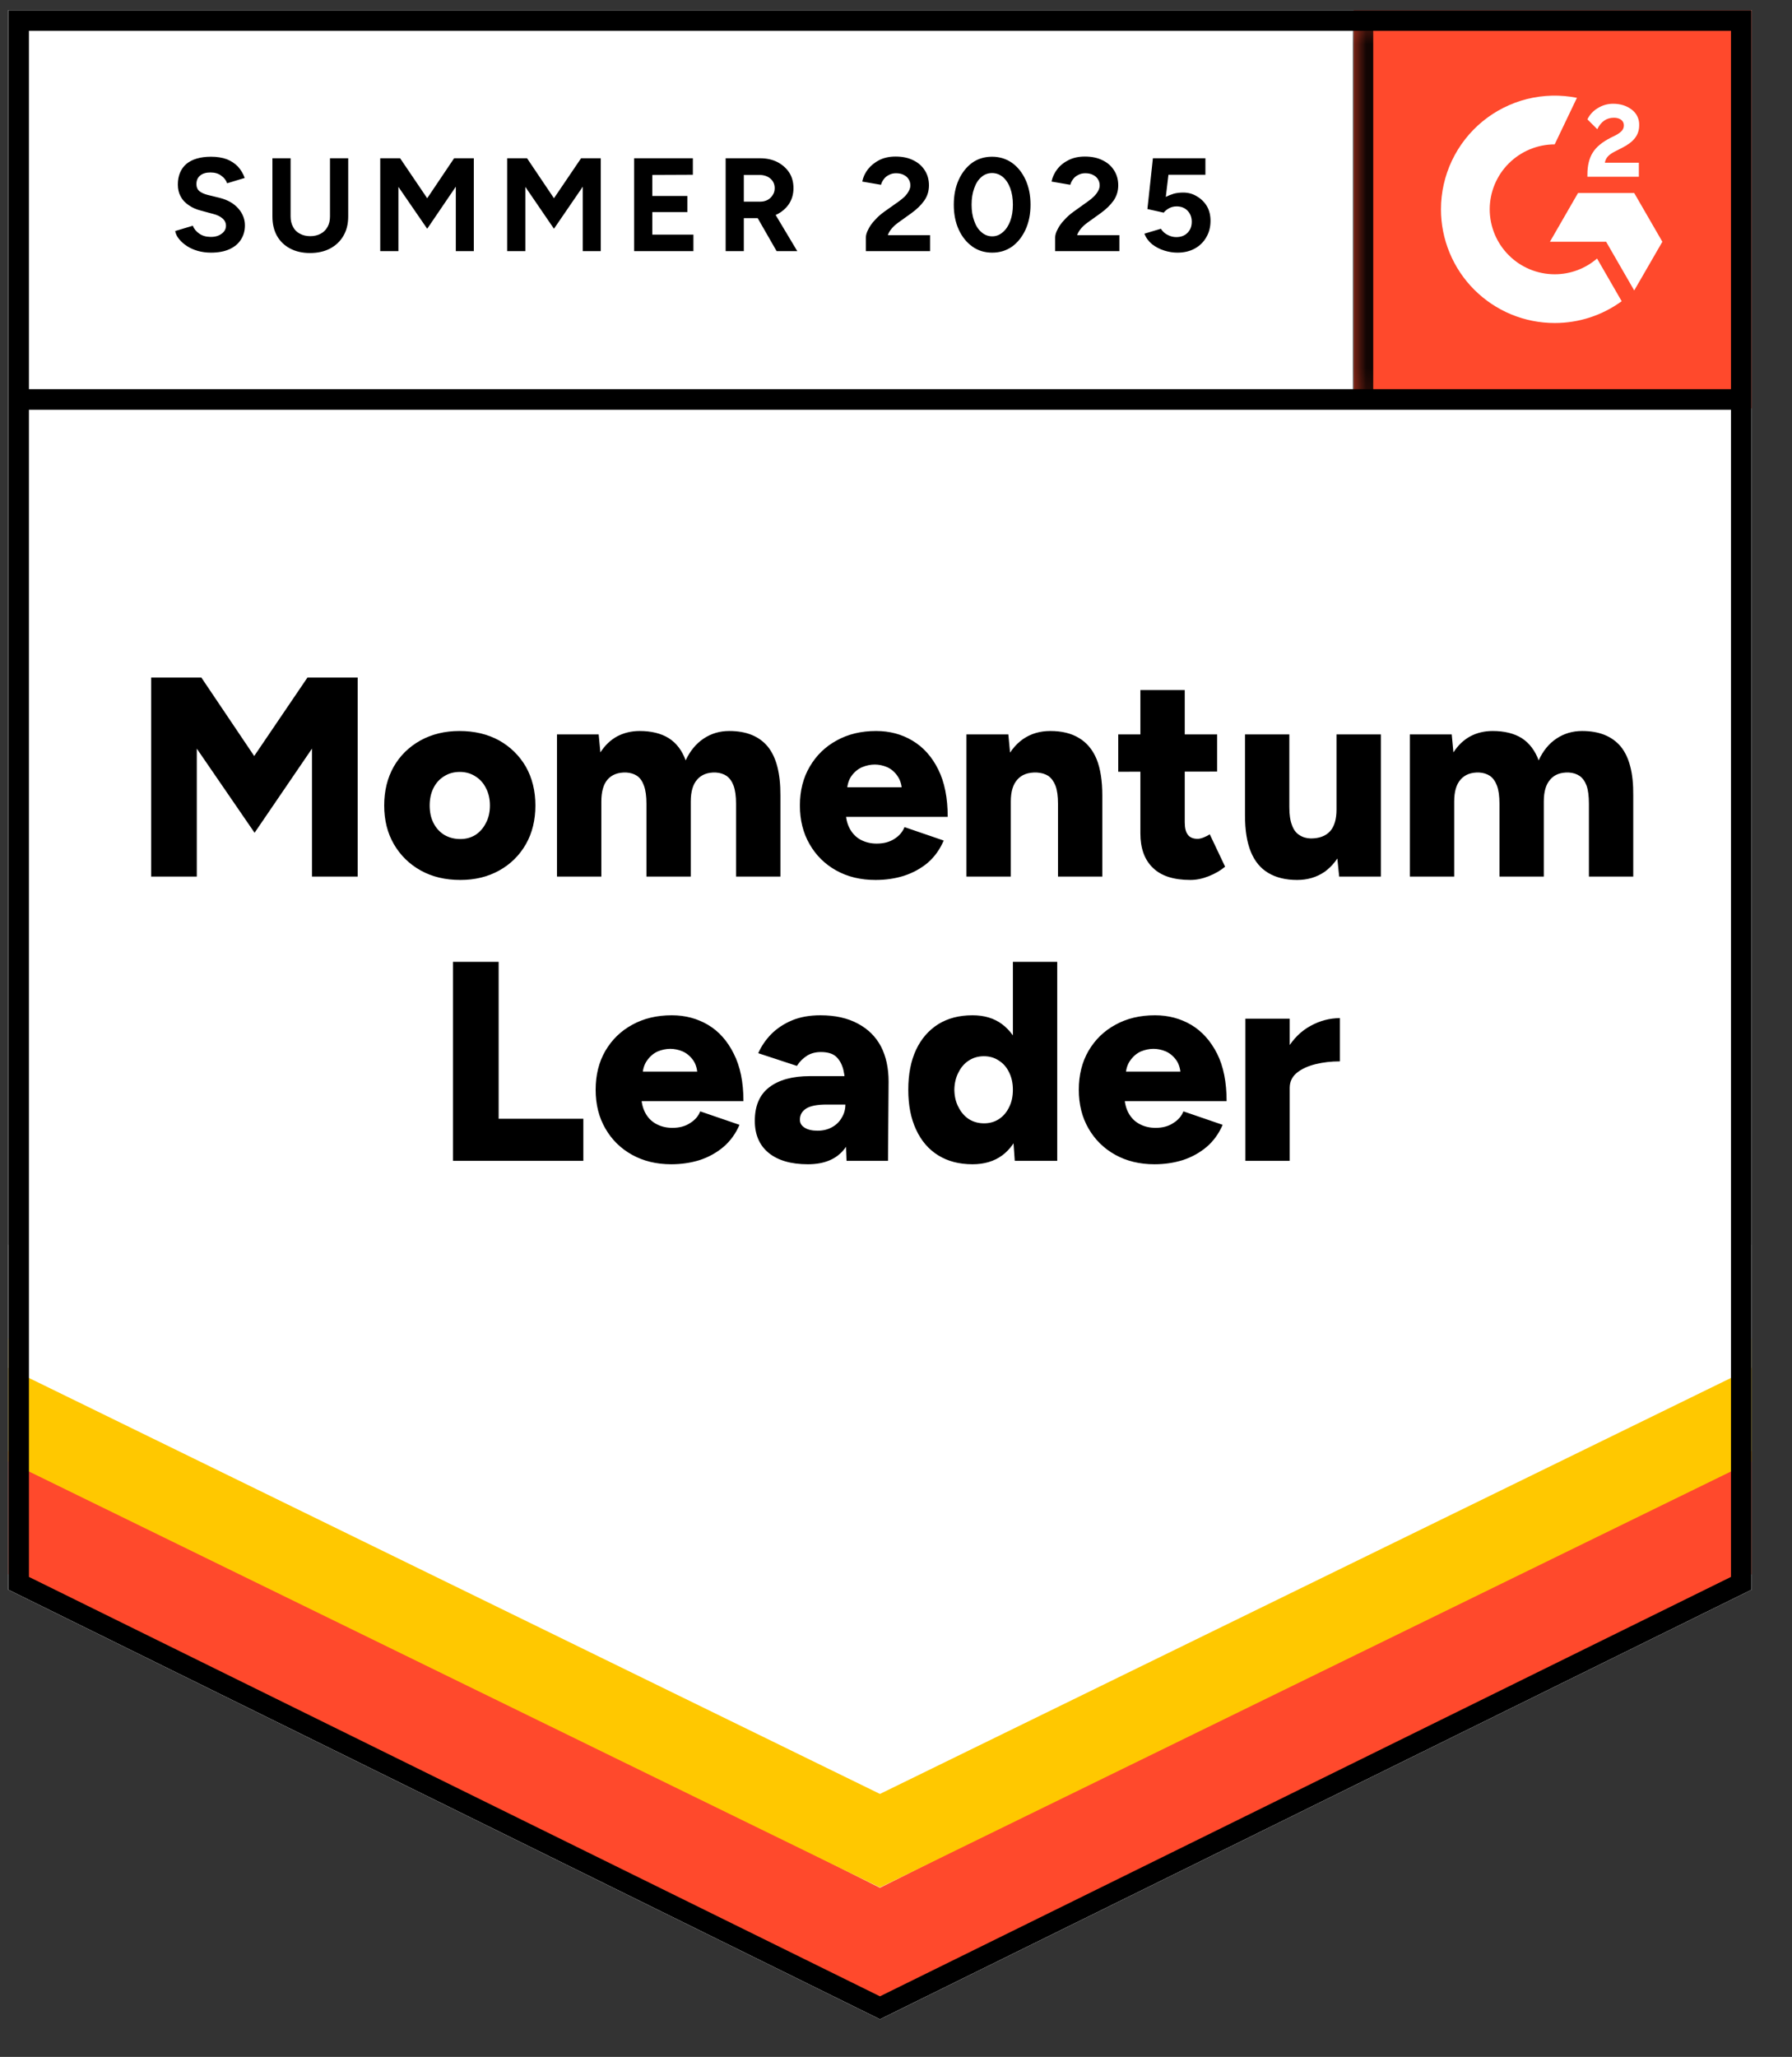
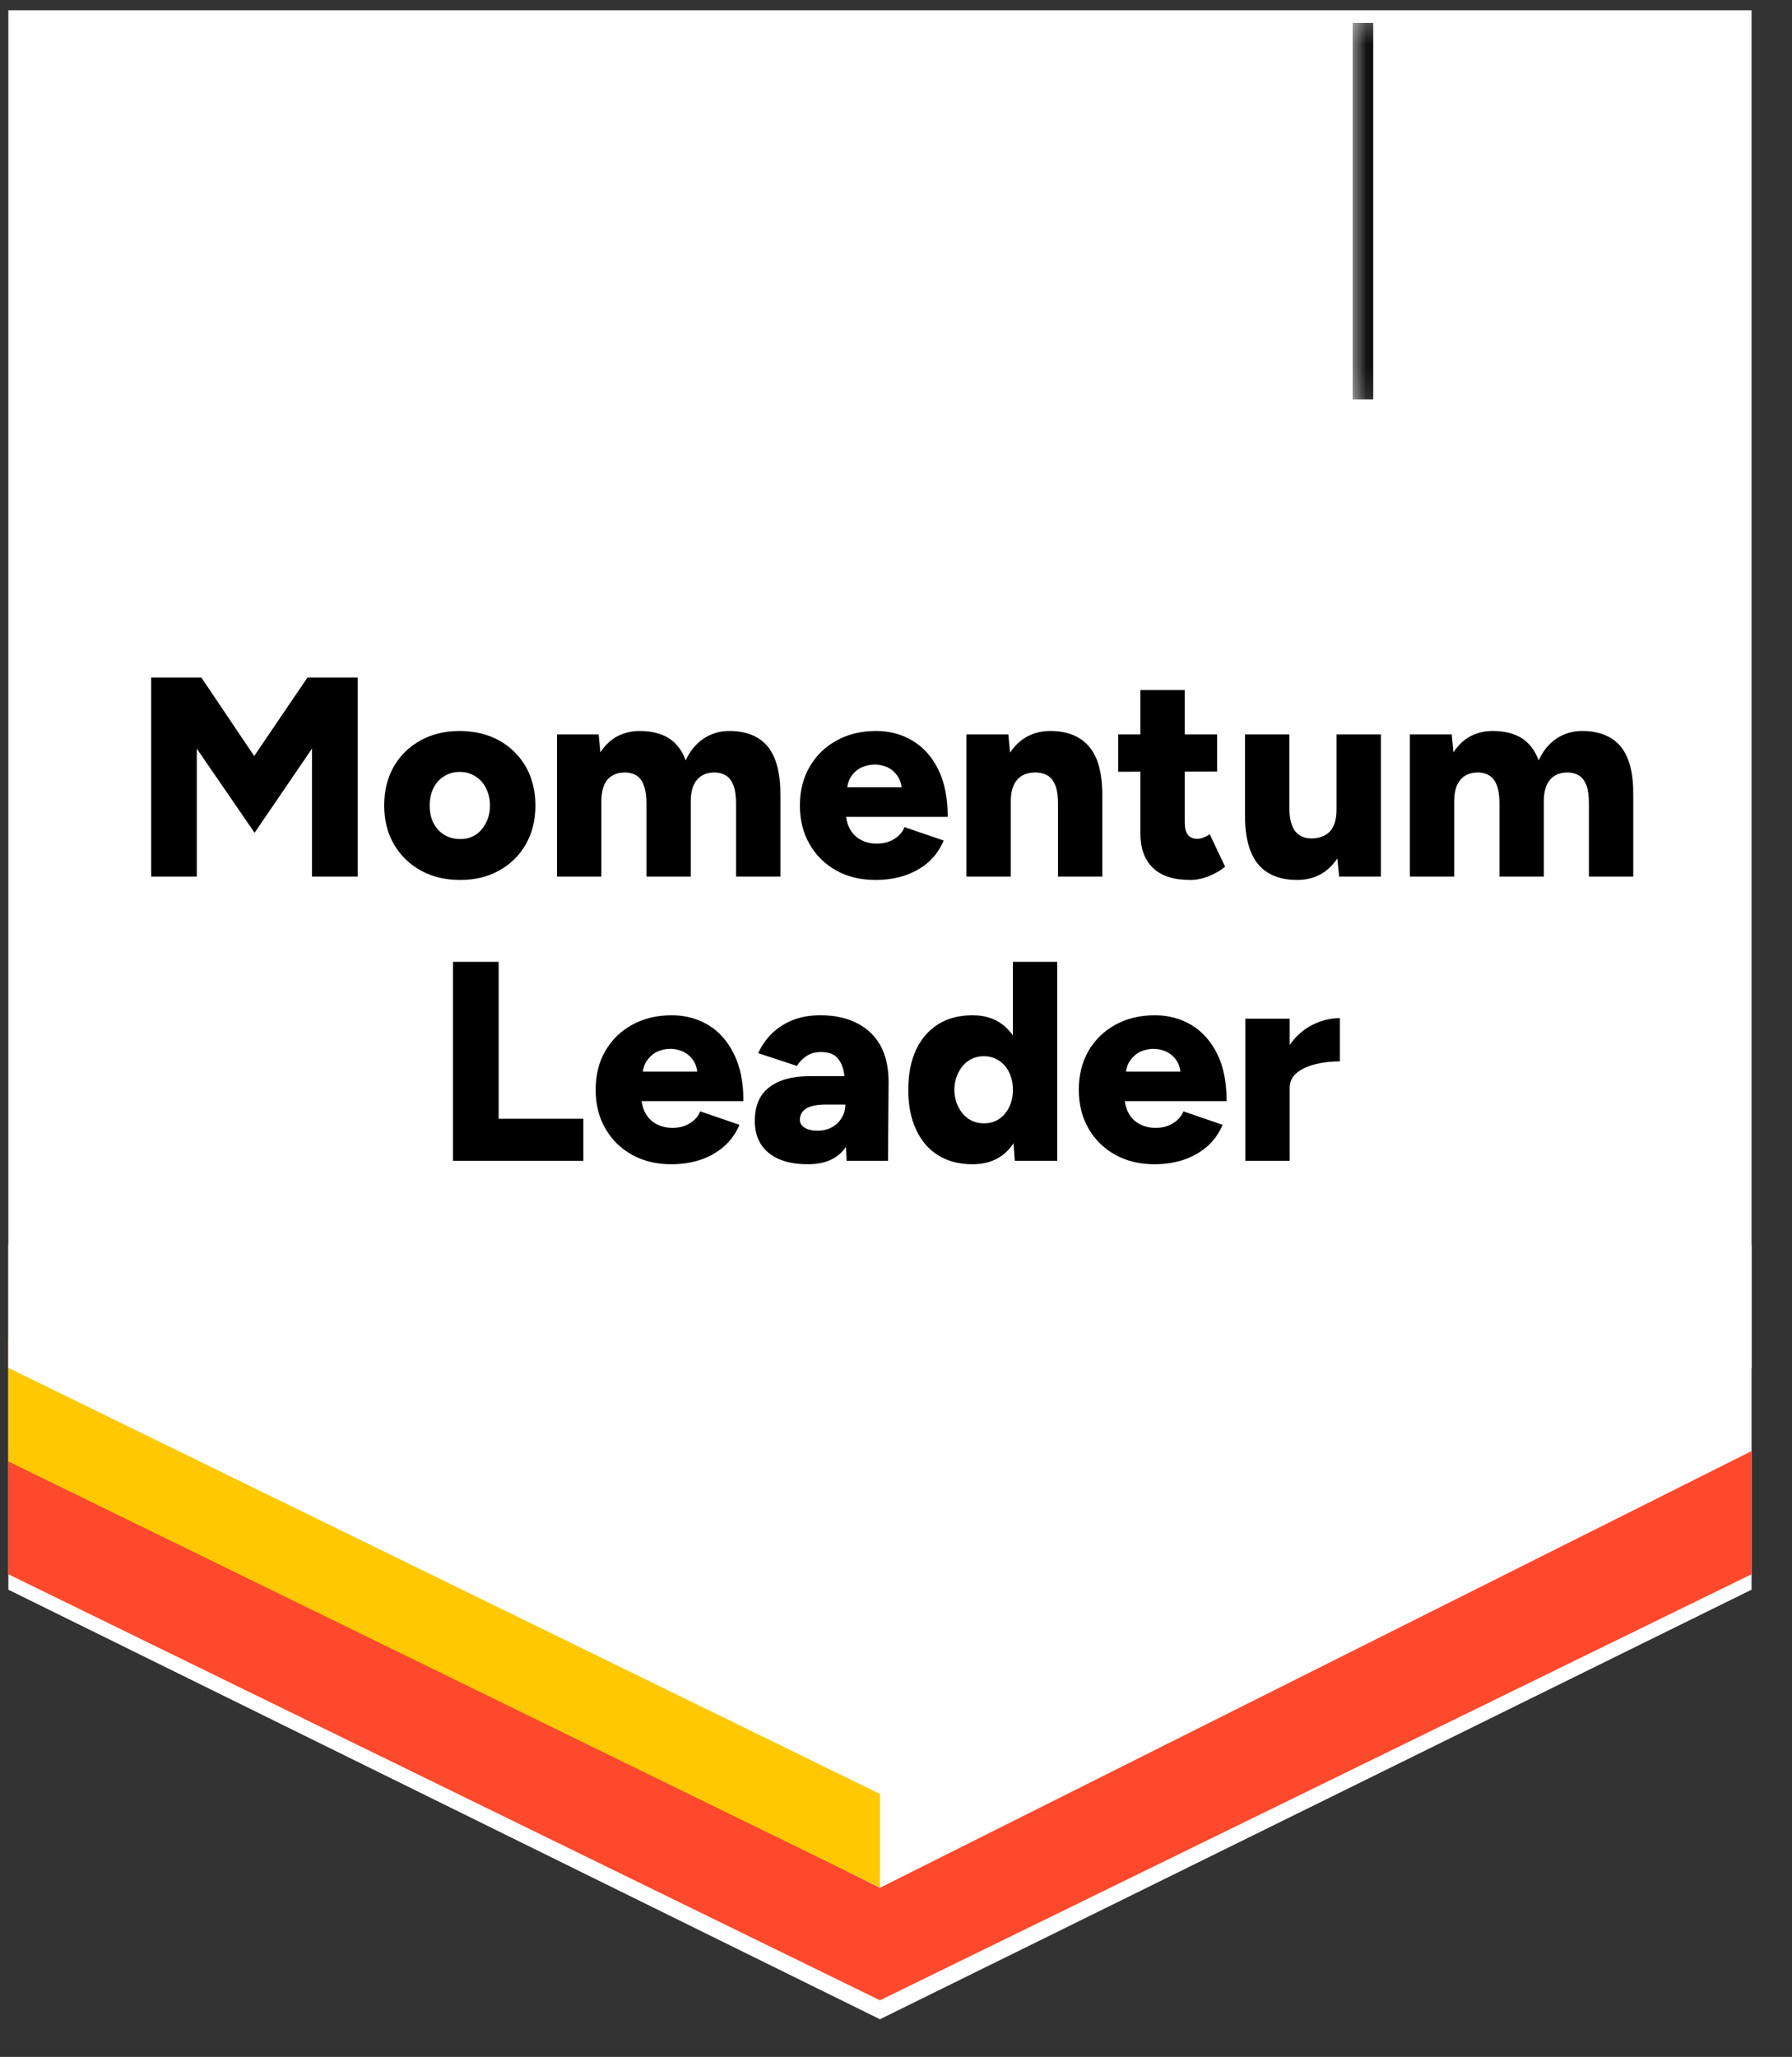
<svg xmlns="http://www.w3.org/2000/svg" width="61" height="70" viewBox="0 0 61 70" fill="none">
  <rect x="0" y="0" width="61" height="70" fill="#333333" stroke="none" />
  <g clip-path="url(#clip0_3571_6839)">
    <path d="M0.284 54.1L29.954 68.719L59.623 54.1V0.35H0.284V54.1Z" fill="white" />
-     <path d="M0.284 54.1L29.954 68.719L59.623 54.1V0.35H0.284V54.1Z" fill="white" />
-     <path d="M7.183 8.598C7.024 8.598 6.875 8.578 6.738 8.54C6.6 8.501 6.478 8.447 6.37 8.378C6.258 8.305 6.168 8.226 6.099 8.14C6.026 8.054 5.981 7.961 5.964 7.862L6.564 7.682C6.602 7.785 6.673 7.873 6.777 7.946C6.875 8.019 7 8.058 7.151 8.062C7.31 8.067 7.439 8.032 7.538 7.959C7.641 7.886 7.692 7.794 7.692 7.682C7.692 7.583 7.652 7.499 7.57 7.43C7.492 7.362 7.383 7.31 7.241 7.276L6.835 7.166C6.68 7.127 6.544 7.067 6.428 6.985C6.308 6.908 6.215 6.809 6.151 6.689C6.086 6.572 6.054 6.437 6.054 6.282C6.054 5.981 6.151 5.747 6.344 5.579C6.542 5.416 6.822 5.334 7.183 5.334C7.385 5.334 7.563 5.362 7.718 5.418C7.869 5.478 7.996 5.562 8.099 5.669C8.198 5.777 8.275 5.906 8.331 6.056L7.731 6.237C7.697 6.134 7.63 6.048 7.531 5.979C7.437 5.906 7.314 5.869 7.164 5.869C7.013 5.869 6.897 5.904 6.815 5.973C6.729 6.041 6.686 6.14 6.686 6.269C6.686 6.368 6.719 6.446 6.783 6.502C6.852 6.557 6.944 6.6 7.06 6.631L7.48 6.734C7.75 6.803 7.961 6.923 8.112 7.095C8.262 7.267 8.337 7.458 8.337 7.669C8.337 7.854 8.292 8.015 8.202 8.153C8.112 8.295 7.981 8.404 7.809 8.482C7.637 8.559 7.428 8.598 7.183 8.598ZM10.55 8.611C10.292 8.611 10.066 8.559 9.873 8.456C9.679 8.353 9.531 8.209 9.427 8.024C9.324 7.839 9.273 7.62 9.273 7.366V5.386H9.892V7.366C9.892 7.503 9.92 7.622 9.976 7.721C10.027 7.824 10.105 7.901 10.208 7.953C10.307 8.009 10.425 8.037 10.563 8.037C10.696 8.037 10.814 8.009 10.917 7.953C11.016 7.901 11.094 7.824 11.15 7.721C11.206 7.622 11.233 7.503 11.233 7.366V5.386H11.853V7.366C11.853 7.62 11.799 7.839 11.691 8.024C11.584 8.209 11.433 8.353 11.24 8.456C11.046 8.559 10.816 8.611 10.55 8.611ZM12.943 8.546V5.386H13.62L14.542 6.747L15.458 5.386H16.129V8.546H15.516V6.353L14.542 7.785L13.562 6.36V8.546H12.943ZM17.264 8.546V5.386H17.941L18.857 6.747L19.78 5.386H20.45V8.546H19.838V6.353L18.857 7.785L17.883 6.36V8.546H17.264ZM21.586 8.546V5.386H23.585V5.947L22.205 5.953V6.669H23.398V7.217H22.205V7.985H23.604V8.546H21.586ZM24.701 8.546V5.386H25.875C26.094 5.386 26.29 5.429 26.462 5.515C26.634 5.605 26.769 5.725 26.868 5.876C26.963 6.026 27.01 6.203 27.01 6.405C27.01 6.603 26.96 6.779 26.862 6.934C26.758 7.088 26.621 7.209 26.449 7.295C26.273 7.381 26.073 7.424 25.849 7.424H25.32V8.546H24.701ZM26.436 8.546L25.707 7.276L26.178 6.94L27.139 8.546H26.436ZM25.32 6.863H25.875C25.969 6.863 26.053 6.843 26.126 6.805C26.199 6.766 26.257 6.712 26.3 6.643C26.348 6.575 26.371 6.495 26.371 6.405C26.371 6.271 26.322 6.162 26.223 6.076C26.124 5.994 25.997 5.953 25.843 5.953H25.32V6.863ZM29.474 8.546V8.088C29.474 8.002 29.502 7.908 29.558 7.804C29.609 7.697 29.684 7.592 29.783 7.488C29.878 7.381 29.99 7.282 30.119 7.192L30.602 6.85C30.667 6.803 30.729 6.751 30.79 6.695C30.846 6.639 30.893 6.577 30.931 6.508C30.97 6.439 30.989 6.375 30.989 6.314C30.989 6.233 30.97 6.162 30.931 6.102C30.893 6.037 30.837 5.988 30.764 5.953C30.695 5.915 30.607 5.895 30.499 5.895C30.409 5.895 30.329 5.915 30.261 5.953C30.188 5.988 30.13 6.035 30.087 6.095C30.039 6.155 30.007 6.22 29.99 6.289L29.351 6.179C29.381 6.029 29.446 5.889 29.545 5.76C29.648 5.631 29.779 5.525 29.938 5.444C30.097 5.366 30.28 5.328 30.486 5.328C30.723 5.328 30.925 5.371 31.093 5.457C31.26 5.538 31.389 5.652 31.48 5.798C31.574 5.945 31.622 6.115 31.622 6.308C31.622 6.502 31.568 6.676 31.46 6.83C31.353 6.981 31.207 7.123 31.022 7.256L30.59 7.566C30.504 7.626 30.428 7.693 30.364 7.766C30.299 7.839 30.252 7.918 30.222 8.004H31.66V8.546H29.474ZM33.776 8.598C33.518 8.598 33.292 8.529 33.099 8.391C32.901 8.249 32.746 8.056 32.634 7.811C32.523 7.566 32.467 7.284 32.467 6.966C32.467 6.648 32.523 6.366 32.634 6.121C32.746 5.876 32.899 5.682 33.092 5.54C33.286 5.403 33.511 5.334 33.769 5.334C34.023 5.334 34.249 5.403 34.447 5.54C34.645 5.682 34.799 5.876 34.911 6.121C35.023 6.366 35.079 6.648 35.079 6.966C35.079 7.284 35.023 7.566 34.911 7.811C34.799 8.056 34.647 8.249 34.453 8.391C34.255 8.529 34.03 8.598 33.776 8.598ZM33.776 8.043C33.909 8.043 34.03 7.996 34.137 7.901C34.245 7.811 34.328 7.684 34.389 7.521C34.449 7.362 34.479 7.177 34.479 6.966C34.479 6.755 34.449 6.568 34.389 6.405C34.328 6.241 34.245 6.115 34.137 6.024C34.03 5.934 33.907 5.889 33.769 5.889C33.632 5.889 33.511 5.934 33.408 6.024C33.301 6.115 33.219 6.241 33.163 6.405C33.103 6.568 33.073 6.755 33.073 6.966C33.073 7.177 33.103 7.362 33.163 7.521C33.219 7.684 33.301 7.811 33.408 7.901C33.516 7.996 33.638 8.043 33.776 8.043ZM35.917 8.546V8.088C35.917 8.002 35.945 7.908 36.001 7.804C36.053 7.697 36.128 7.592 36.227 7.488C36.322 7.381 36.433 7.282 36.562 7.192L37.039 6.85C37.108 6.803 37.171 6.751 37.227 6.695C37.287 6.639 37.336 6.577 37.375 6.508C37.414 6.439 37.433 6.375 37.433 6.314C37.433 6.233 37.414 6.162 37.375 6.102C37.336 6.037 37.28 5.988 37.207 5.953C37.138 5.915 37.05 5.895 36.943 5.895C36.852 5.895 36.773 5.915 36.704 5.953C36.631 5.988 36.573 6.035 36.53 6.095C36.483 6.155 36.45 6.22 36.433 6.289L35.795 6.179C35.825 6.029 35.889 5.889 35.988 5.76C36.087 5.631 36.218 5.525 36.382 5.444C36.541 5.366 36.724 5.328 36.93 5.328C37.166 5.328 37.368 5.371 37.536 5.457C37.704 5.538 37.833 5.652 37.923 5.798C38.018 5.945 38.065 6.115 38.065 6.308C38.065 6.502 38.011 6.676 37.904 6.83C37.796 6.981 37.65 7.123 37.465 7.256L37.033 7.566C36.947 7.626 36.872 7.693 36.807 7.766C36.743 7.839 36.696 7.918 36.665 8.004H38.104V8.546H35.917ZM40.078 8.598C39.931 8.598 39.783 8.574 39.632 8.527C39.482 8.479 39.344 8.409 39.22 8.314C39.099 8.215 39.011 8.095 38.955 7.953L39.516 7.785C39.581 7.884 39.66 7.955 39.755 7.998C39.845 8.045 39.94 8.069 40.039 8.069C40.198 8.069 40.325 8.022 40.419 7.927C40.518 7.832 40.568 7.705 40.568 7.546C40.568 7.396 40.52 7.271 40.426 7.172C40.331 7.073 40.206 7.024 40.052 7.024C39.957 7.024 39.871 7.045 39.794 7.088C39.716 7.131 39.656 7.181 39.613 7.237L39.058 7.114L39.245 5.386H41.032V5.947H39.774L39.684 6.701C39.766 6.658 39.856 6.622 39.955 6.592C40.054 6.566 40.161 6.553 40.277 6.553C40.449 6.553 40.604 6.596 40.742 6.682C40.884 6.764 40.998 6.876 41.084 7.018C41.165 7.159 41.206 7.325 41.206 7.514C41.206 7.729 41.157 7.918 41.058 8.082C40.963 8.245 40.832 8.372 40.664 8.462C40.497 8.553 40.301 8.598 40.078 8.598Z" fill="black" />
    <path d="M5.145 29.831V23.058H6.854L8.653 25.729L10.466 23.058H12.175V29.831H10.62V25.477L8.666 28.341L6.699 25.477V29.831H5.145ZM15.671 29.947C15.159 29.947 14.71 29.84 14.323 29.625C13.936 29.41 13.63 29.111 13.407 28.728C13.188 28.35 13.078 27.911 13.078 27.412C13.078 26.918 13.185 26.479 13.4 26.096C13.615 25.718 13.919 25.419 14.31 25.2C14.701 24.985 15.144 24.877 15.639 24.877C16.15 24.877 16.602 24.985 16.993 25.2C17.38 25.419 17.683 25.718 17.902 26.096C18.117 26.479 18.225 26.918 18.225 27.412C18.225 27.911 18.117 28.35 17.902 28.728C17.683 29.111 17.38 29.41 16.993 29.625C16.606 29.84 16.165 29.947 15.671 29.947ZM15.671 28.554C15.864 28.554 16.036 28.506 16.187 28.412C16.337 28.313 16.456 28.178 16.541 28.006C16.632 27.838 16.677 27.64 16.677 27.412C16.677 27.189 16.632 26.991 16.541 26.819C16.456 26.647 16.335 26.514 16.18 26.419C16.026 26.32 15.849 26.27 15.651 26.27C15.449 26.27 15.271 26.32 15.116 26.419C14.961 26.514 14.841 26.647 14.755 26.819C14.669 26.991 14.626 27.189 14.626 27.412C14.626 27.64 14.669 27.838 14.755 28.006C14.841 28.178 14.963 28.313 15.123 28.412C15.282 28.506 15.464 28.554 15.671 28.554ZM18.96 29.831V24.993H20.379L20.437 25.606C20.592 25.365 20.783 25.183 21.011 25.058C21.244 24.938 21.497 24.877 21.772 24.877C22.172 24.877 22.503 24.959 22.766 25.122C23.028 25.29 23.219 25.542 23.34 25.877C23.49 25.555 23.695 25.307 23.953 25.135C24.21 24.963 24.501 24.877 24.823 24.877C25.404 24.877 25.84 25.054 26.133 25.406C26.425 25.763 26.569 26.316 26.565 27.064V29.831H25.055V27.354C25.055 27.096 25.027 26.892 24.972 26.741C24.916 26.591 24.836 26.479 24.733 26.406C24.63 26.337 24.507 26.299 24.365 26.29C24.09 26.281 23.879 26.361 23.733 26.529C23.587 26.692 23.514 26.941 23.514 27.277V29.831H22.005V27.354C22.005 27.096 21.977 26.892 21.921 26.741C21.869 26.591 21.792 26.479 21.689 26.406C21.585 26.337 21.463 26.299 21.321 26.29C21.041 26.281 20.829 26.361 20.682 26.529C20.541 26.692 20.47 26.941 20.47 27.277V29.831H18.96ZM29.802 29.947C29.299 29.947 28.854 29.84 28.467 29.625C28.08 29.41 27.777 29.111 27.558 28.728C27.339 28.35 27.229 27.911 27.229 27.412C27.229 26.909 27.341 26.468 27.564 26.09C27.788 25.707 28.093 25.41 28.48 25.2C28.867 24.985 29.314 24.877 29.822 24.877C30.282 24.877 30.695 24.987 31.06 25.206C31.43 25.426 31.723 25.752 31.938 26.187C32.153 26.617 32.26 27.154 32.26 27.799H28.622L28.79 27.619C28.79 27.838 28.835 28.031 28.925 28.199C29.016 28.367 29.14 28.494 29.299 28.58C29.463 28.666 29.643 28.709 29.841 28.709C30.082 28.709 30.284 28.655 30.448 28.547C30.611 28.444 30.725 28.311 30.789 28.148L32.124 28.605C31.995 28.906 31.815 29.158 31.583 29.36C31.346 29.558 31.075 29.706 30.77 29.805C30.469 29.9 30.146 29.947 29.802 29.947ZM28.829 26.986L28.674 26.793H30.841L30.706 26.986C30.706 26.75 30.656 26.561 30.557 26.419C30.463 26.277 30.344 26.174 30.202 26.109C30.061 26.049 29.919 26.019 29.777 26.019C29.635 26.019 29.491 26.049 29.345 26.109C29.198 26.174 29.076 26.277 28.977 26.419C28.878 26.561 28.829 26.75 28.829 26.986ZM32.898 29.831V24.993H34.324L34.408 25.884V29.831H32.898ZM36.014 29.831V27.354H37.523V29.831H36.014ZM36.014 27.354C36.014 27.096 35.986 26.892 35.93 26.741C35.87 26.591 35.788 26.479 35.685 26.406C35.577 26.337 35.446 26.299 35.291 26.29C34.999 26.281 34.78 26.361 34.633 26.529C34.483 26.692 34.408 26.941 34.408 27.277H33.956C33.956 26.769 34.034 26.335 34.188 25.974C34.343 25.617 34.554 25.344 34.821 25.155C35.087 24.97 35.399 24.877 35.756 24.877C36.143 24.877 36.468 24.957 36.73 25.116C36.996 25.275 37.196 25.516 37.33 25.838C37.459 26.161 37.523 26.574 37.523 27.077V27.354H36.014ZM40.522 29.947C39.95 29.947 39.525 29.809 39.245 29.534C38.961 29.263 38.819 28.872 38.819 28.36V23.484H40.329V27.986C40.329 28.18 40.365 28.322 40.438 28.412C40.507 28.502 40.617 28.547 40.767 28.547C40.823 28.547 40.89 28.532 40.967 28.502C41.045 28.472 41.116 28.436 41.18 28.392L41.703 29.495C41.548 29.625 41.363 29.732 41.148 29.818C40.933 29.904 40.724 29.947 40.522 29.947ZM38.065 26.264V24.993H41.432V26.258L38.065 26.264ZM45.586 29.831L45.495 28.941V24.993H47.005V29.831H45.586ZM42.38 27.47V24.993H43.889V27.47H42.38ZM43.889 27.47C43.889 27.724 43.919 27.928 43.98 28.083C44.035 28.238 44.119 28.35 44.231 28.418C44.339 28.491 44.468 28.53 44.618 28.534C44.906 28.534 45.125 28.453 45.276 28.289C45.422 28.126 45.495 27.879 45.495 27.548H45.953C45.953 28.059 45.876 28.494 45.721 28.851C45.566 29.207 45.355 29.48 45.089 29.67C44.818 29.855 44.506 29.947 44.154 29.947C43.767 29.947 43.44 29.867 43.173 29.708C42.911 29.553 42.713 29.315 42.58 28.992C42.447 28.67 42.38 28.257 42.38 27.754V27.47H43.889ZM47.991 29.831V24.993H49.417L49.475 25.606C49.63 25.365 49.821 25.183 50.049 25.058C50.277 24.938 50.53 24.877 50.81 24.877C51.21 24.877 51.541 24.959 51.803 25.122C52.061 25.29 52.252 25.542 52.377 25.877C52.523 25.555 52.725 25.307 52.983 25.135C53.242 24.963 53.532 24.877 53.854 24.877C54.435 24.877 54.873 25.054 55.17 25.406C55.462 25.763 55.604 26.316 55.596 27.064V29.831H54.087V27.354C54.087 27.096 54.061 26.892 54.009 26.741C53.953 26.591 53.874 26.479 53.77 26.406C53.667 26.337 53.545 26.299 53.403 26.29C53.123 26.281 52.913 26.361 52.771 26.529C52.624 26.692 52.551 26.941 52.551 27.277V29.831H51.042V27.354C51.042 27.096 51.014 26.892 50.958 26.741C50.902 26.591 50.823 26.479 50.72 26.406C50.616 26.337 50.494 26.299 50.352 26.29C50.077 26.281 49.866 26.361 49.72 26.529C49.574 26.692 49.501 26.941 49.501 27.277V29.831H47.991ZM15.419 39.506V32.733H16.974V38.074H19.857V39.506H15.419ZM22.849 39.622C22.346 39.622 21.901 39.514 21.514 39.299C21.127 39.084 20.824 38.785 20.605 38.403C20.386 38.024 20.276 37.586 20.276 37.087C20.276 36.584 20.386 36.143 20.605 35.765C20.829 35.382 21.134 35.085 21.521 34.875C21.908 34.66 22.357 34.552 22.869 34.552C23.325 34.552 23.738 34.662 24.107 34.881C24.473 35.1 24.763 35.427 24.978 35.861C25.197 36.291 25.307 36.829 25.307 37.474H21.669L21.831 37.293C21.831 37.513 21.876 37.706 21.966 37.874C22.056 38.042 22.183 38.169 22.346 38.255C22.506 38.34 22.686 38.383 22.888 38.383C23.125 38.383 23.325 38.33 23.488 38.222C23.656 38.119 23.772 37.986 23.836 37.822L25.172 38.28C25.043 38.581 24.86 38.833 24.623 39.035C24.387 39.233 24.118 39.381 23.817 39.48C23.512 39.575 23.189 39.622 22.849 39.622ZM21.869 36.661L21.714 36.468H23.881L23.746 36.661C23.746 36.425 23.699 36.236 23.604 36.094C23.505 35.952 23.385 35.849 23.243 35.784C23.101 35.724 22.959 35.694 22.817 35.694C22.675 35.694 22.531 35.724 22.385 35.784C22.243 35.849 22.123 35.952 22.024 36.094C21.921 36.236 21.869 36.425 21.869 36.661ZM28.816 39.506L28.777 38.461V37.1C28.777 36.842 28.756 36.616 28.712 36.423C28.665 36.229 28.584 36.077 28.467 35.965C28.351 35.857 28.177 35.803 27.945 35.803C27.764 35.803 27.607 35.844 27.474 35.926C27.337 36.012 27.22 36.128 27.126 36.274L25.81 35.842C25.918 35.601 26.066 35.384 26.255 35.191C26.449 34.997 26.683 34.843 26.958 34.726C27.238 34.61 27.56 34.552 27.926 34.552C28.429 34.552 28.854 34.647 29.203 34.836C29.551 35.021 29.813 35.281 29.99 35.617C30.162 35.952 30.248 36.35 30.248 36.81L30.228 39.506H28.816ZM27.5 39.622C26.928 39.622 26.483 39.493 26.165 39.235C25.851 38.977 25.694 38.614 25.694 38.145C25.694 37.633 25.857 37.253 26.184 37.003C26.515 36.749 26.977 36.623 27.571 36.623H28.893V37.59H28.139C27.816 37.59 27.584 37.635 27.442 37.726C27.3 37.816 27.229 37.943 27.229 38.106C27.229 38.222 27.283 38.312 27.39 38.377C27.498 38.446 27.644 38.48 27.829 38.48C28.018 38.48 28.184 38.439 28.326 38.358C28.467 38.28 28.577 38.173 28.654 38.035C28.736 37.902 28.777 37.754 28.777 37.59H29.158C29.158 38.235 29.022 38.736 28.751 39.093C28.48 39.446 28.063 39.622 27.5 39.622ZM34.543 39.506L34.479 38.609V32.733H35.988V39.506H34.543ZM33.105 39.622C32.653 39.622 32.264 39.521 31.938 39.319C31.611 39.117 31.359 38.824 31.183 38.441C31.006 38.063 30.918 37.612 30.918 37.087C30.918 36.558 31.006 36.105 31.183 35.726C31.359 35.352 31.611 35.062 31.938 34.855C32.264 34.653 32.653 34.552 33.105 34.552C33.505 34.552 33.84 34.653 34.111 34.855C34.386 35.062 34.593 35.352 34.73 35.726C34.864 36.105 34.93 36.558 34.93 37.087C34.93 37.612 34.864 38.063 34.73 38.441C34.593 38.824 34.388 39.117 34.117 39.319C33.842 39.521 33.505 39.622 33.105 39.622ZM33.498 38.229C33.688 38.229 33.855 38.181 34.001 38.087C34.152 37.988 34.268 37.852 34.35 37.68C34.436 37.513 34.479 37.315 34.479 37.087C34.479 36.863 34.436 36.666 34.35 36.494C34.268 36.322 34.152 36.188 34.001 36.094C33.855 35.995 33.685 35.945 33.492 35.945C33.298 35.945 33.126 35.995 32.976 36.094C32.83 36.188 32.714 36.322 32.628 36.494C32.537 36.666 32.49 36.863 32.486 37.087C32.49 37.315 32.537 37.513 32.628 37.68C32.714 37.852 32.832 37.988 32.982 38.087C33.133 38.181 33.305 38.229 33.498 38.229ZM39.297 39.622C38.794 39.622 38.349 39.514 37.962 39.299C37.575 39.084 37.272 38.785 37.052 38.403C36.833 38.024 36.723 37.586 36.723 37.087C36.723 36.584 36.833 36.143 37.052 35.765C37.276 35.382 37.581 35.085 37.968 34.875C38.355 34.66 38.804 34.552 39.316 34.552C39.772 34.552 40.185 34.662 40.555 34.881C40.92 35.1 41.212 35.427 41.432 35.861C41.647 36.291 41.754 36.829 41.754 37.474H38.117L38.278 37.293C38.278 37.513 38.323 37.706 38.413 37.874C38.504 38.042 38.63 38.169 38.794 38.255C38.953 38.34 39.133 38.383 39.336 38.383C39.572 38.383 39.772 38.33 39.935 38.222C40.103 38.119 40.219 37.986 40.284 37.822L41.619 38.28C41.49 38.581 41.307 38.833 41.071 39.035C40.834 39.233 40.565 39.381 40.264 39.48C39.959 39.575 39.636 39.622 39.297 39.622ZM38.316 36.661L38.162 36.468H40.329L40.193 36.661C40.193 36.425 40.146 36.236 40.051 36.094C39.953 35.952 39.832 35.849 39.69 35.784C39.548 35.724 39.407 35.694 39.265 35.694C39.123 35.694 38.979 35.724 38.832 35.784C38.691 35.849 38.57 35.952 38.471 36.094C38.368 36.236 38.316 36.425 38.316 36.661ZM43.502 37.003C43.502 36.479 43.608 36.042 43.818 35.694C44.029 35.346 44.293 35.085 44.611 34.913C44.93 34.737 45.263 34.649 45.611 34.649V36.12C45.315 36.12 45.037 36.152 44.779 36.216C44.517 36.281 44.304 36.38 44.141 36.513C43.982 36.646 43.902 36.816 43.902 37.023L43.502 37.003ZM42.393 39.506V34.668H43.902V39.506H42.393Z" fill="black" />
-     <path d="M46.079 0.35H59.624V13.895H46.079V0.35Z" fill="#FF492C" />
    <mask id="mask0_3571_6839" style="mask-type:luminance" maskUnits="userSpaceOnUse" x="46" y="0" width="14" height="14">
      <path d="M46.079 0.35H59.624V13.895H46.079V0.35Z" fill="white" />
    </mask>
    <g mask="url(#mask0_3571_6839)">
      <path fill-rule="evenodd" clip-rule="evenodd" d="M55.787 5.537H54.63C54.662 5.356 54.773 5.255 55.001 5.14L55.214 5.032C55.595 4.836 55.798 4.616 55.798 4.258C55.802 4.154 55.78 4.051 55.734 3.958C55.689 3.864 55.62 3.784 55.536 3.724C55.364 3.595 55.155 3.531 54.913 3.531C54.727 3.529 54.543 3.582 54.385 3.682C54.234 3.771 54.112 3.904 54.036 4.062L54.371 4.397C54.501 4.135 54.69 4.006 54.938 4.006C55.148 4.006 55.277 4.114 55.277 4.264C55.277 4.39 55.214 4.494 54.973 4.616L54.837 4.683C54.539 4.833 54.333 5.004 54.214 5.199C54.095 5.391 54.036 5.639 54.036 5.935V6.015H55.787V5.538V5.537ZM55.629 6.569H53.716L52.76 8.227H54.673L55.629 9.885L56.587 8.227L55.629 6.569Z" fill="white" />
      <path fill-rule="evenodd" clip-rule="evenodd" d="M52.922 9.334C52.336 9.334 51.773 9.101 51.359 8.686C50.944 8.272 50.711 7.71 50.71 7.123C50.711 6.537 50.944 5.975 51.359 5.561C51.774 5.147 52.336 4.914 52.922 4.913L53.679 3.329C53.118 3.217 52.539 3.231 51.983 3.369C51.428 3.508 50.91 3.768 50.467 4.131C50.025 4.494 49.668 4.951 49.423 5.468C49.178 5.986 49.051 6.551 49.051 7.123C49.051 7.632 49.151 8.135 49.346 8.605C49.54 9.074 49.825 9.501 50.185 9.86C50.544 10.219 50.971 10.504 51.441 10.699C51.91 10.893 52.414 10.993 52.922 10.993C53.742 10.994 54.54 10.734 55.202 10.251L54.364 8.798C53.963 9.144 53.451 9.335 52.922 9.334Z" fill="white" />
      <path d="M46.395 0.781V13.595" stroke="black" stroke-width="0.7" />
    </g>
    <path d="M0.284 53.575V49.383L29.954 64.245L59.623 49.383V53.575L29.954 68.074L0.284 53.575Z" fill="#FF492C" />
-     <path d="M0.284 49.735V45.542L29.954 60.404L59.623 45.542V49.735L29.954 64.234L0.284 49.735Z" fill="#FFC800" />
+     <path d="M0.284 49.735V45.542L29.954 60.404V49.735L29.954 64.234L0.284 49.735Z" fill="#FFC800" />
    <path d="M0.284 46.552V42.359L29.954 57.222L59.623 42.359V46.552L29.954 61.051L0.284 46.552Z" fill="white" />
-     <path d="M59.35 13.595H0.688M59.273 53.883L29.954 68.329L0.635 53.883V0.7H59.273V53.883Z" stroke="black" stroke-width="0.7" />
  </g>
  <defs>
    <clipPath id="clip0_3571_6839">
      <rect width="59.984" height="69.014" fill="white" transform="translate(0.262)" />
    </clipPath>
  </defs>
</svg>